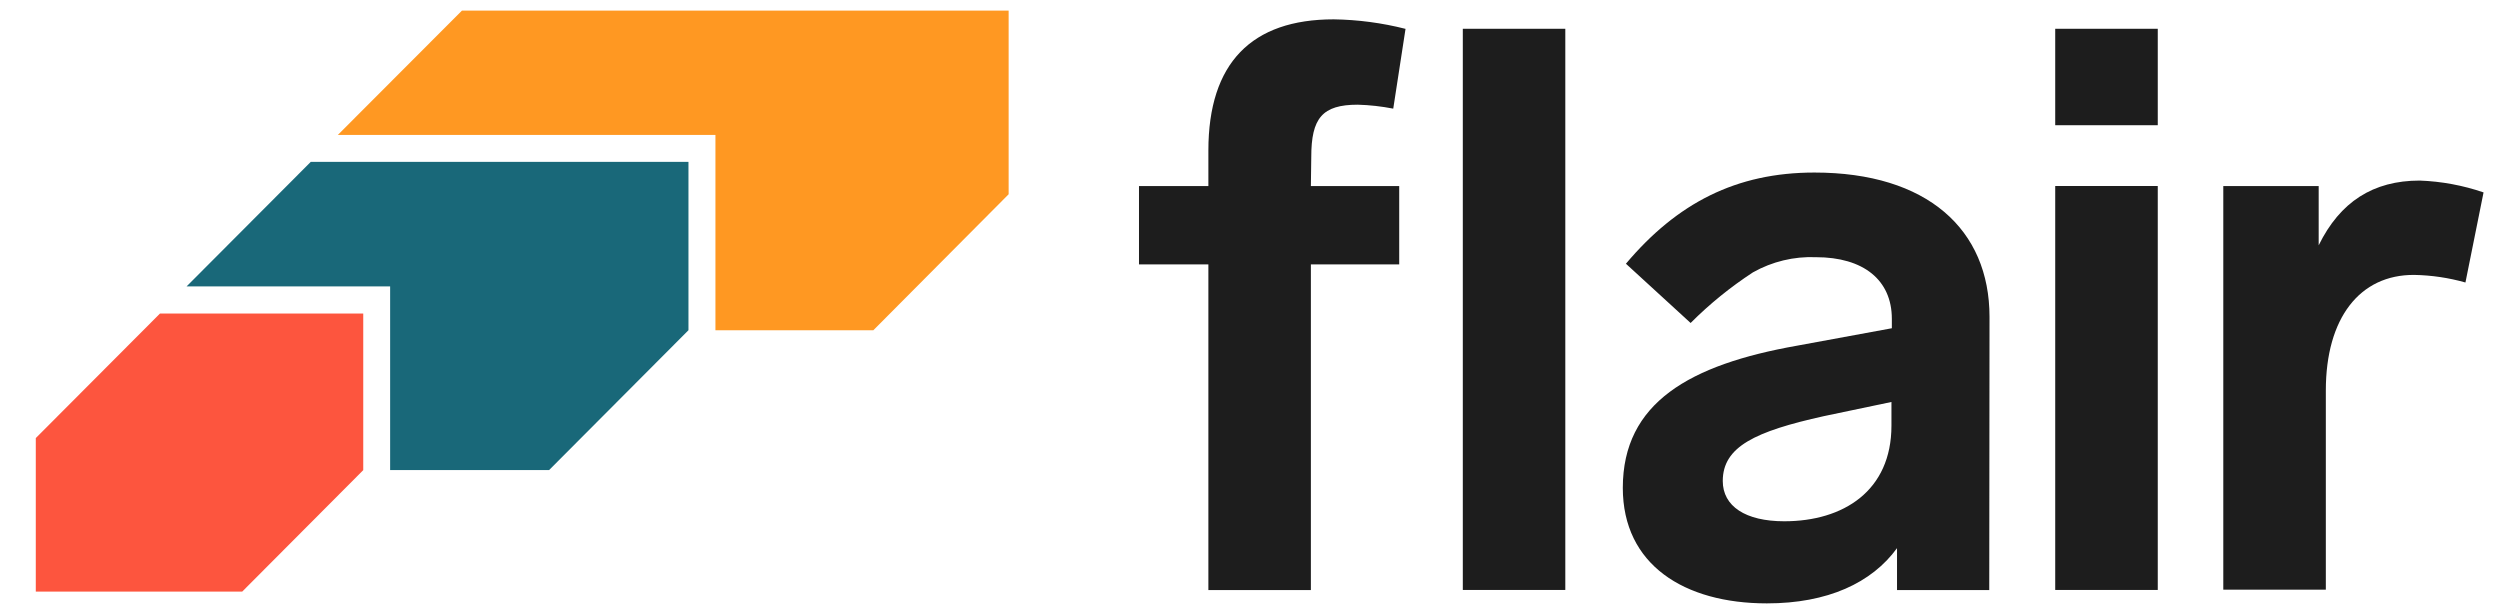
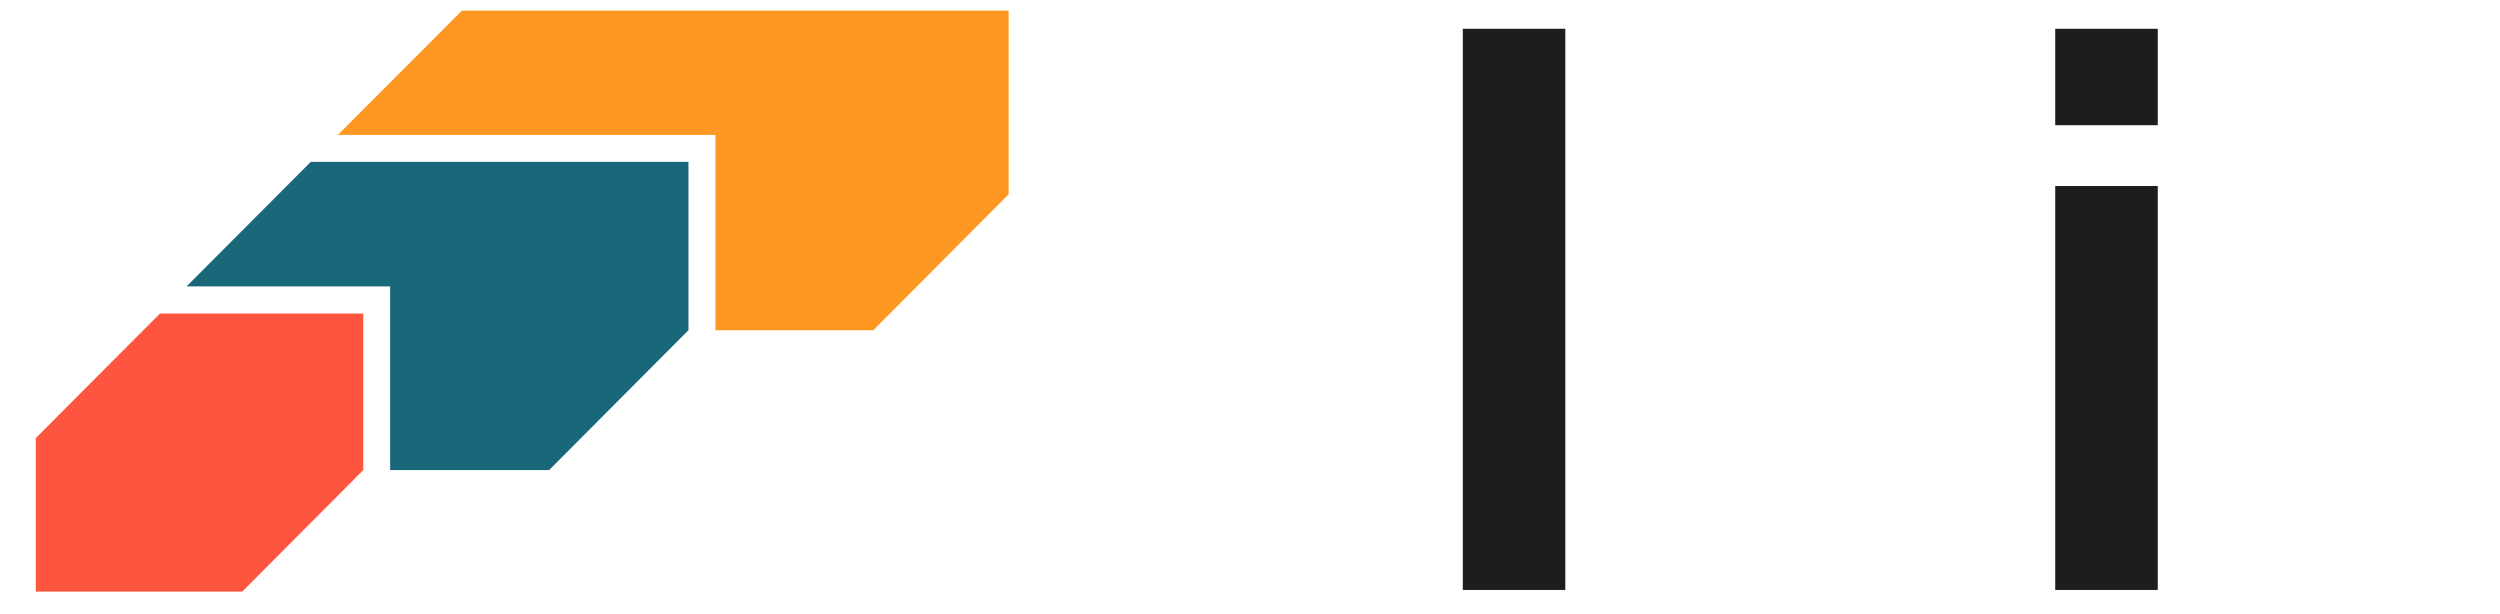
<svg xmlns="http://www.w3.org/2000/svg" width="57" height="14" viewBox="0 0 57 14" fill="none">
  <path d="M8.281 7.148H3.648L0.816 9.988V13.489H5.522L8.282 10.719V7.148H8.281Z" fill="#FD553E" />
  <path d="M7.085 3.691L4.254 6.53H8.895V10.718H12.519L15.697 7.529V3.691H7.085Z" fill="#196879" />
  <path d="M22.998 0.242H10.532L7.703 3.076H16.312V7.53H19.912L22.997 4.429V0.242H22.998Z" fill="#FF9822" />
-   <path d="M29.888 4.243H31.902V6.028H29.888V13.453H27.551V6.028H25.969V4.243H27.551V3.432C27.551 1.433 28.54 0.441 30.408 0.441C30.961 0.449 31.51 0.522 32.046 0.658L31.766 2.477C31.499 2.425 31.228 2.394 30.956 2.387C30.147 2.387 29.897 2.694 29.897 3.578L29.888 4.243Z" fill="#1D1D1D" />
  <path d="M35.689 0.656H33.352V13.451H35.689V0.656Z" fill="#1D1D1D" />
-   <path d="M45.355 13.453H43.252V12.498C42.676 13.29 41.67 13.757 40.285 13.757C38.397 13.757 37 12.873 37 11.124C37 9.179 38.528 8.314 40.976 7.881L43.134 7.484V7.269C43.134 6.385 42.487 5.864 41.405 5.864C40.903 5.843 40.405 5.963 39.967 6.21C39.454 6.545 38.978 6.931 38.546 7.364L37.071 6.013C38.24 4.627 39.588 3.934 41.369 3.934C43.94 3.934 45.361 5.23 45.361 7.226L45.355 13.453ZM43.125 9.165L41.58 9.489C40.024 9.835 39.279 10.182 39.279 10.967C39.279 11.542 39.797 11.885 40.681 11.885C42.029 11.885 43.125 11.192 43.125 9.705V9.165Z" fill="#1D1D1D" />
  <path d="M49.197 0.656V2.855H46.859V0.656H49.197ZM49.197 4.241V13.451H46.859V4.241H49.197Z" fill="#1D1D1D" />
-   <path d="M56.212 6.441C55.831 6.333 55.438 6.275 55.043 6.268C53.802 6.261 53.029 7.252 53.029 8.903V13.444H50.691V4.242H52.866V5.593C53.352 4.602 54.108 4.117 55.169 4.117C55.665 4.135 56.156 4.226 56.625 4.387L56.212 6.441Z" fill="#1D1D1D" />
</svg>